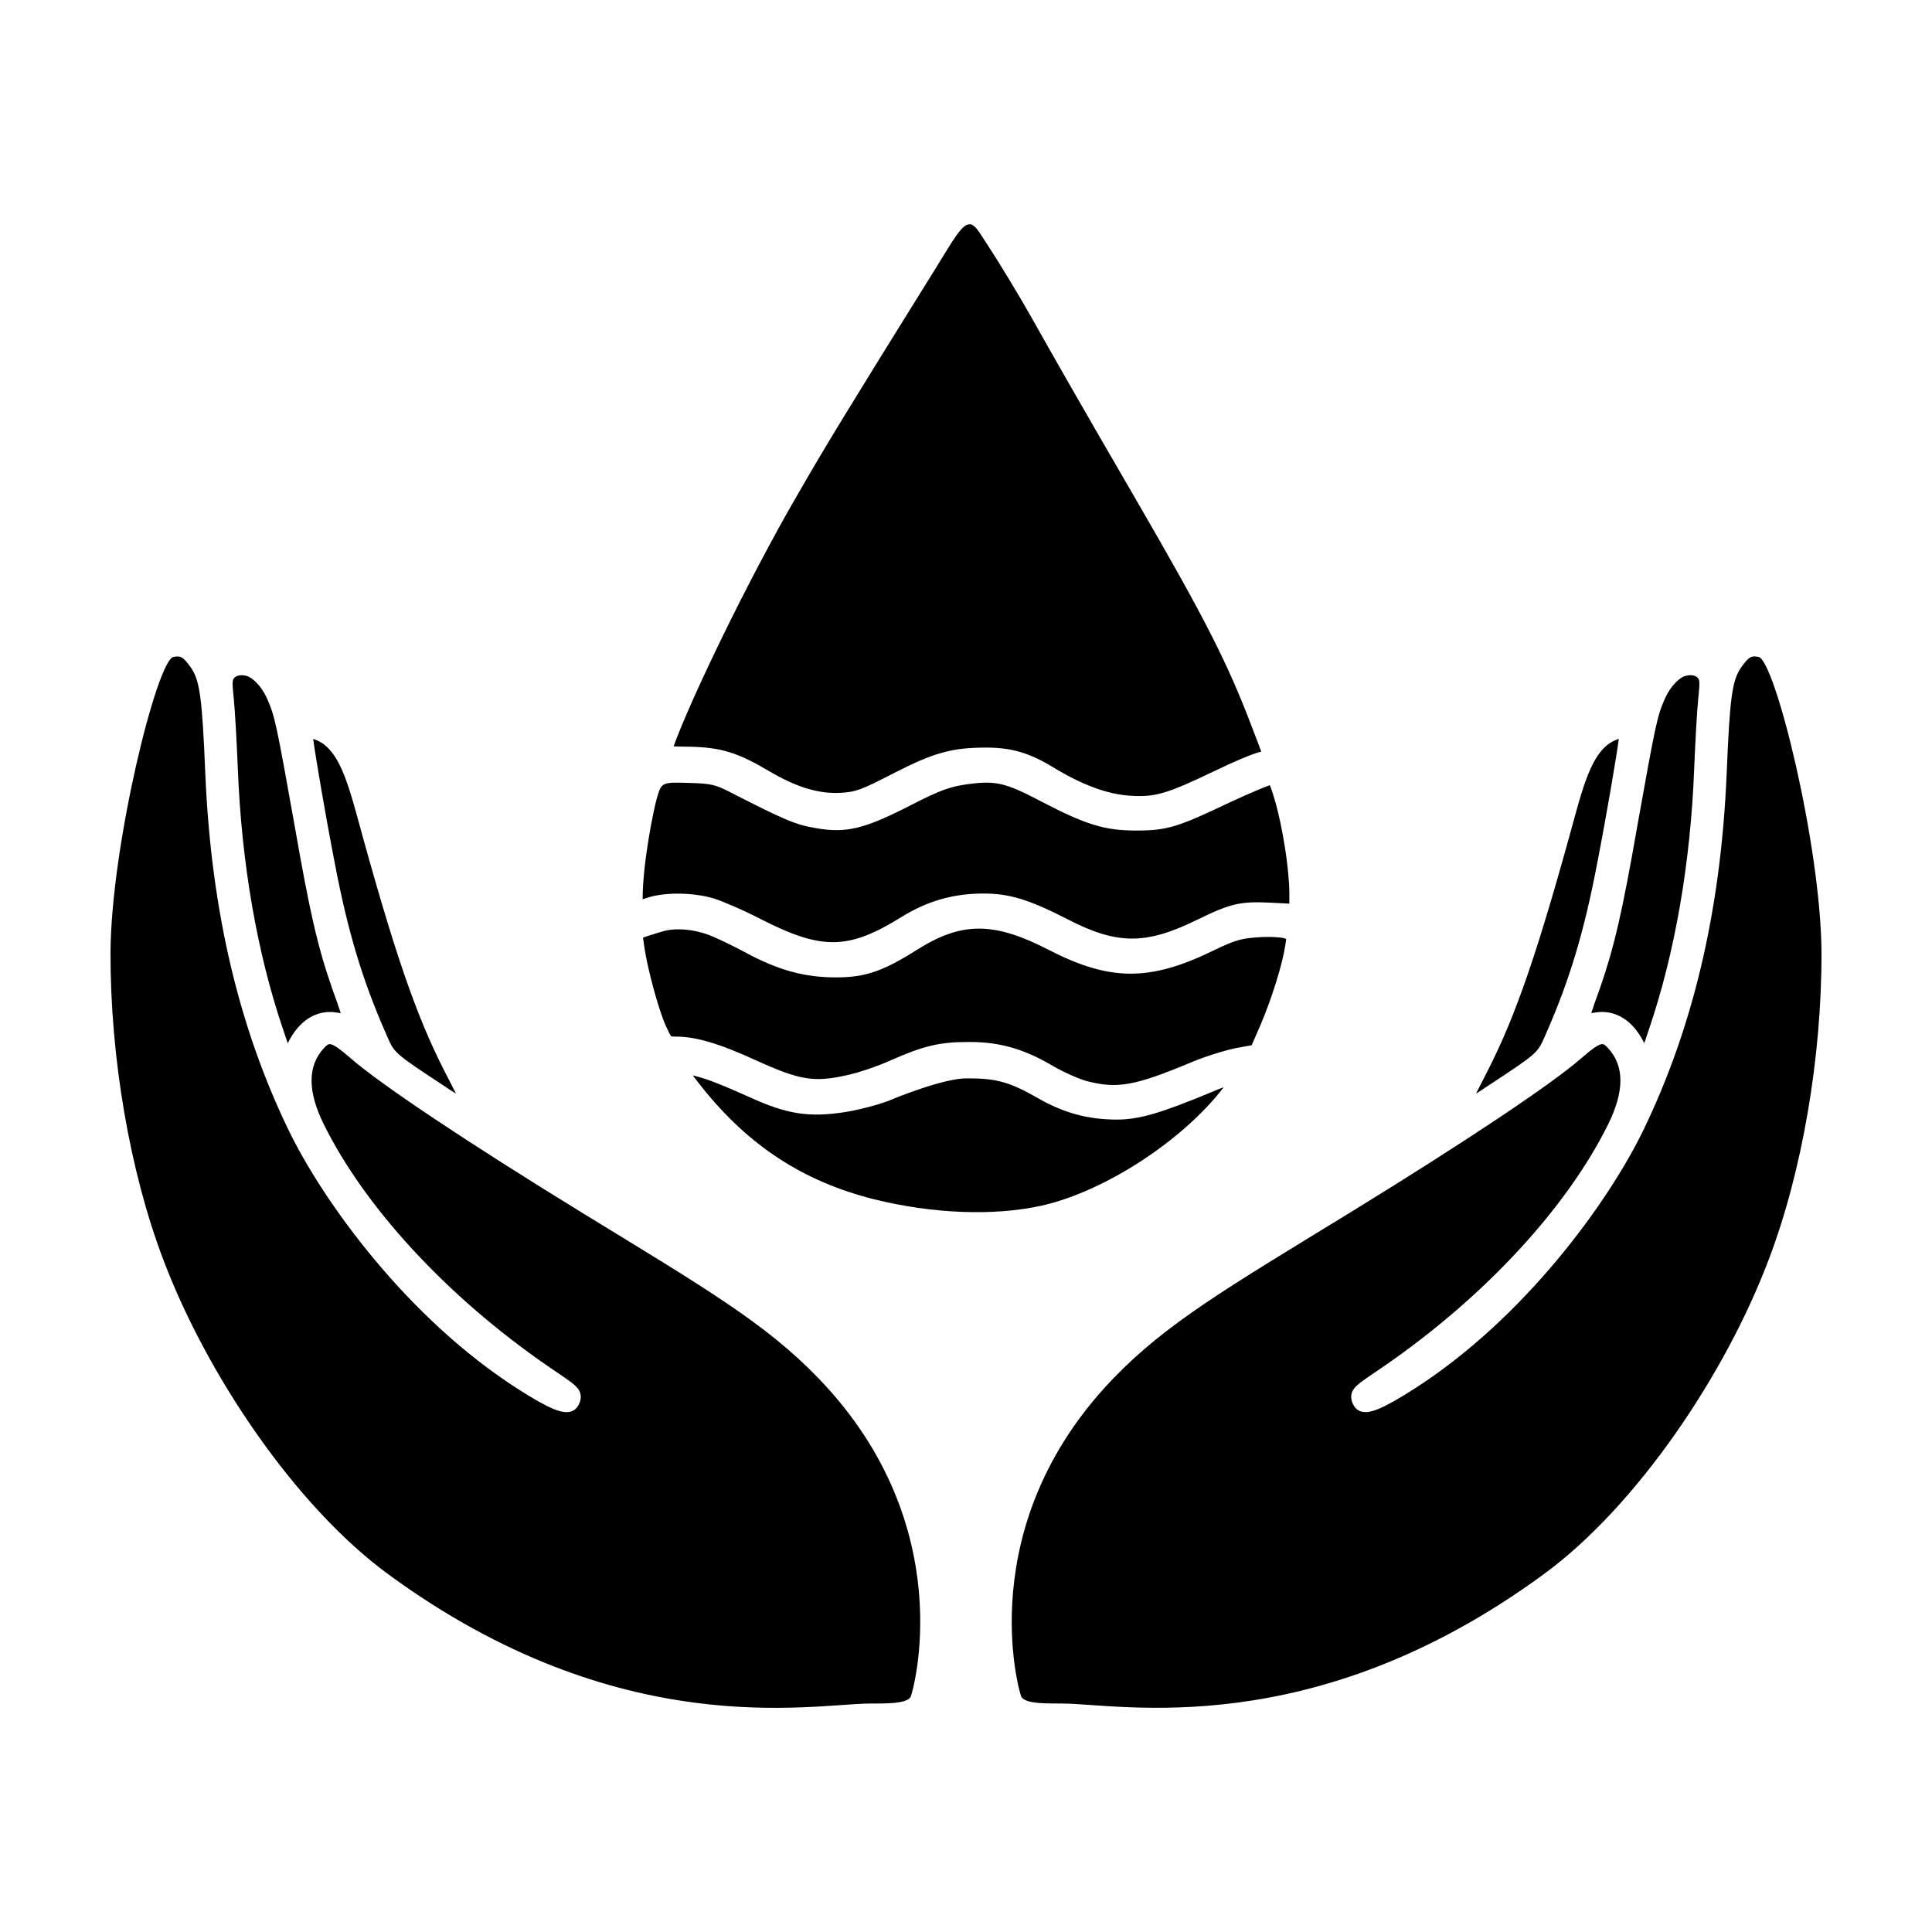
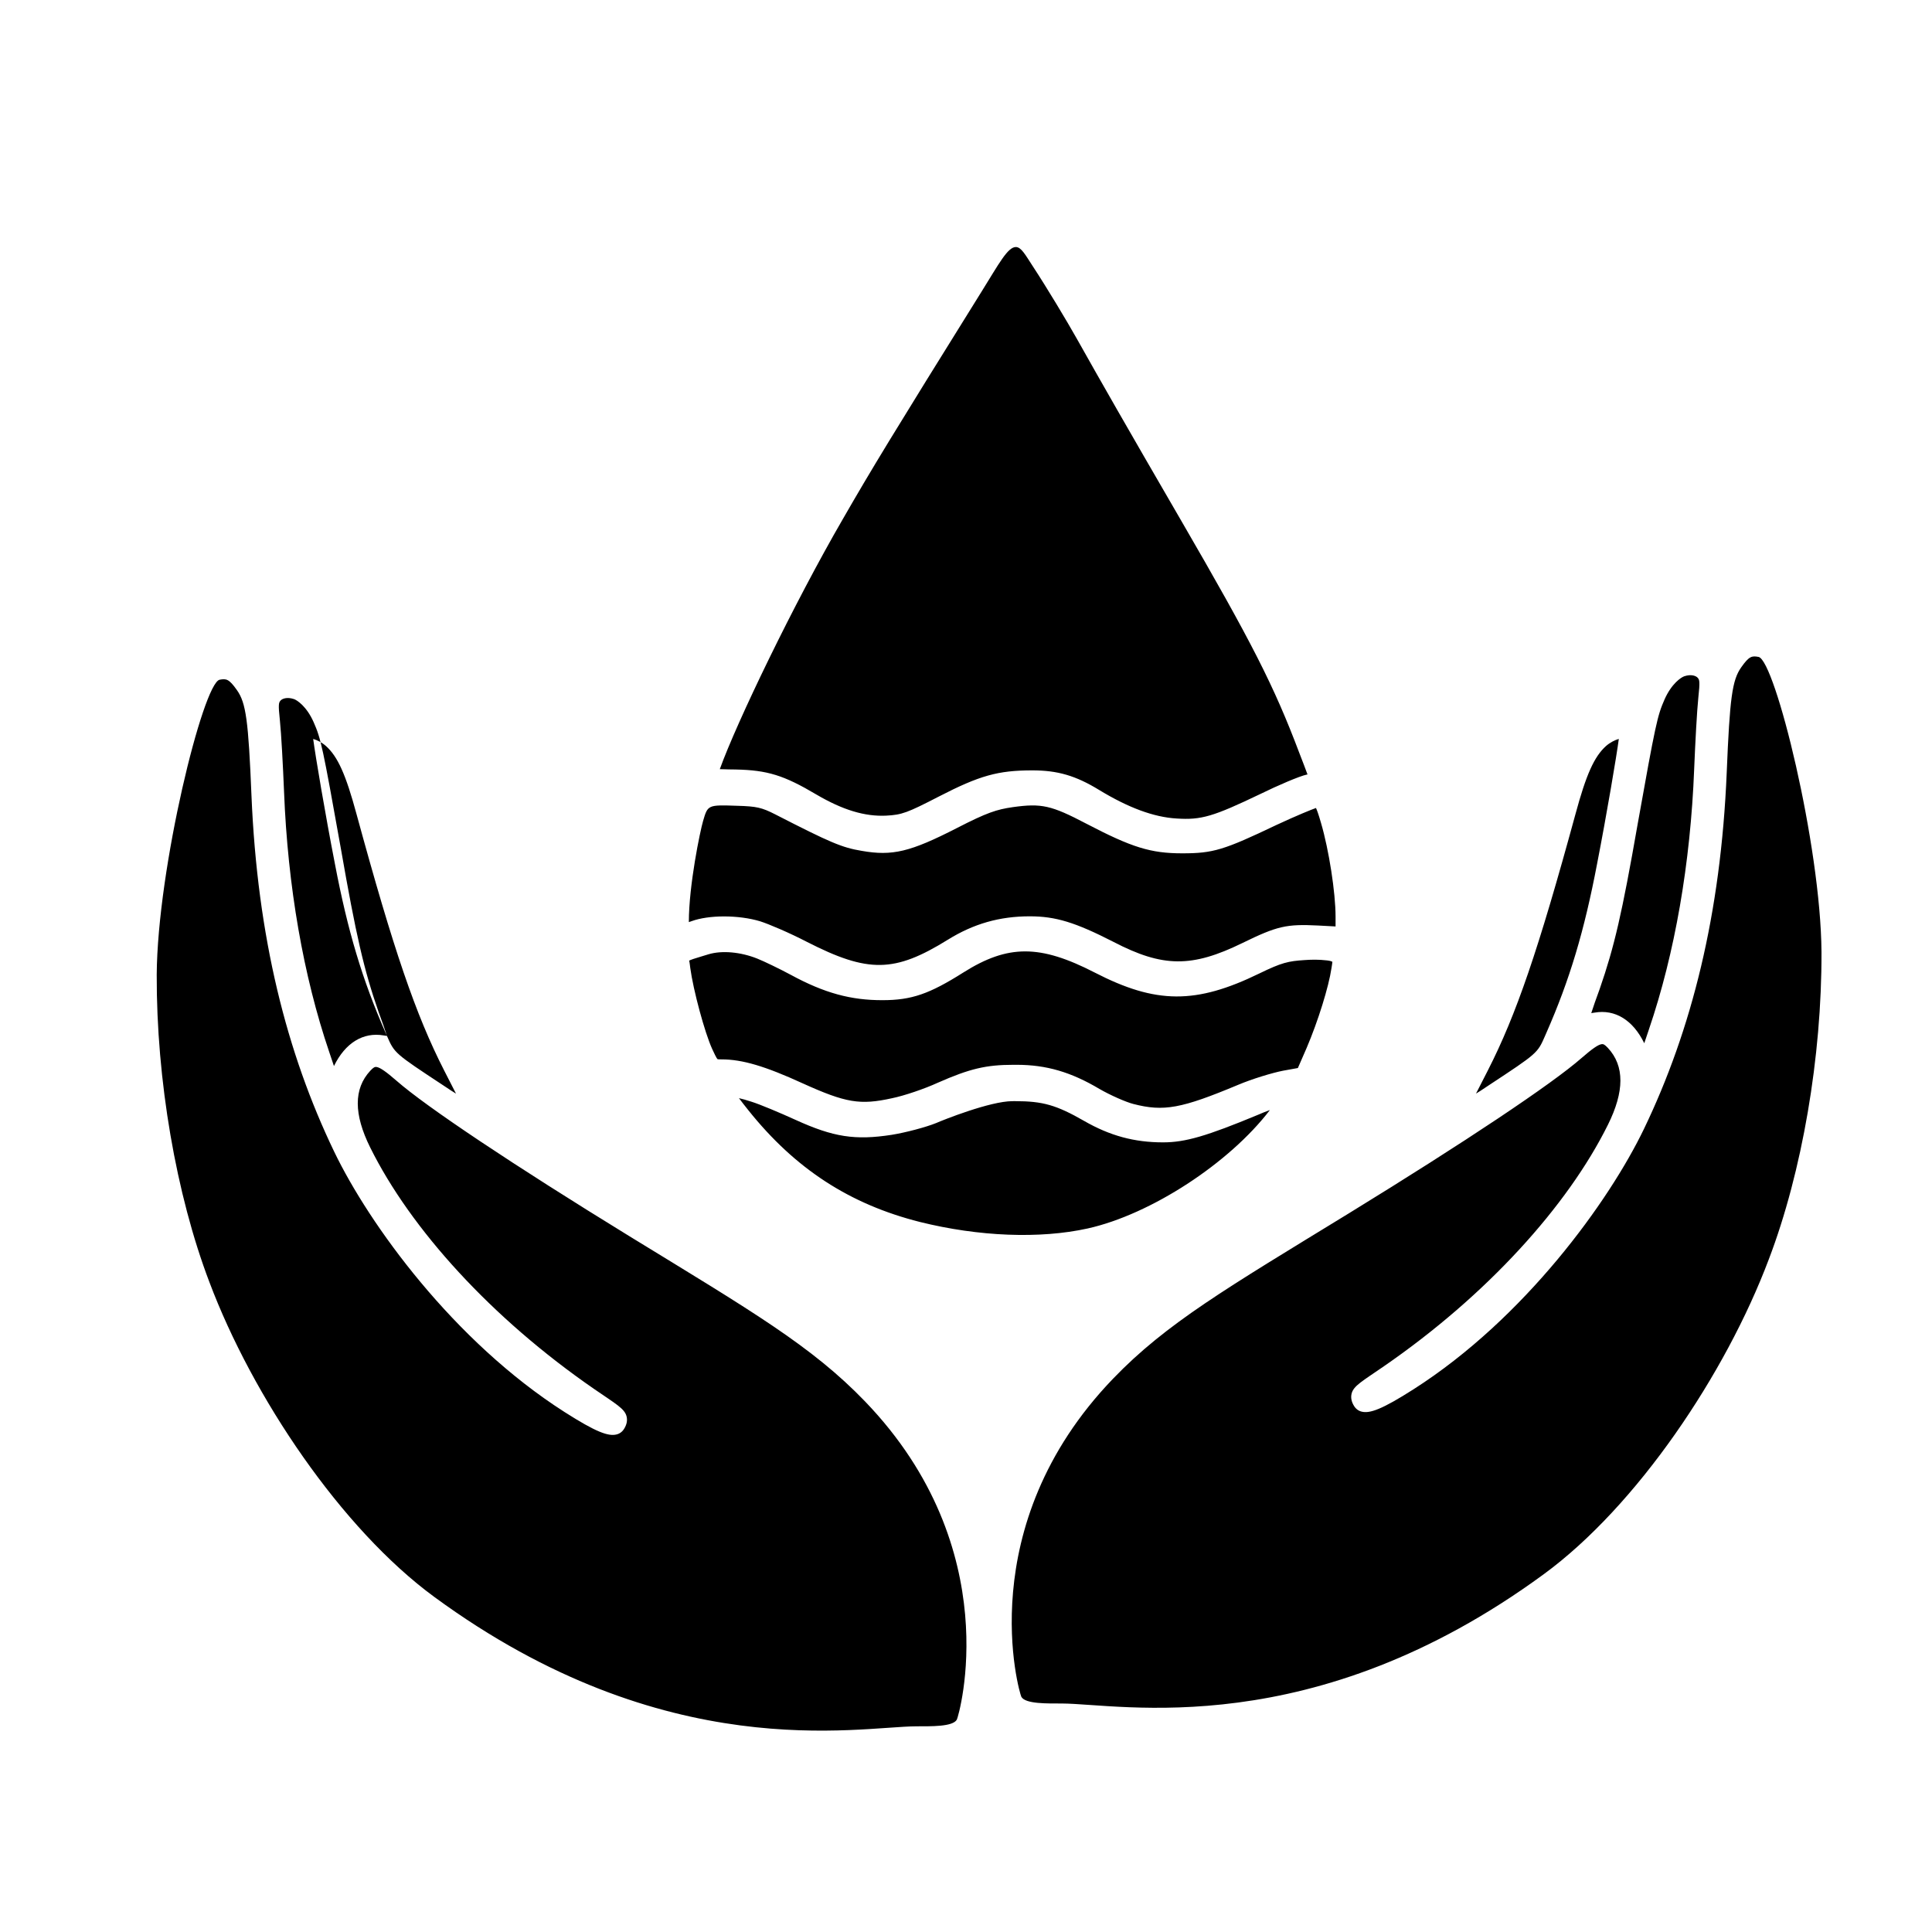
<svg xmlns="http://www.w3.org/2000/svg" fill="#000000" width="800px" height="800px" version="1.1" viewBox="144 144 512 512">
-   <path d="m538.6 431.58-2.211 1.465c-0.434 0.277-0.848 0.535-1.234 0.77 1.117-2.215 2.434-4.777 3.141-6.141 7.535-14.773 13.391-31.906 23.211-67.895 2.852-10.543 4.984-15.281 8.125-18.094 1.078-0.945 2.402-1.594 3.371-1.863-0.586 4.488-3.246 20.199-5.75 33.055-3.394 17.852-7.285 30.824-13.422 44.777l-0.379 0.871c-2 4.59-2 4.59-14.852 13.055zm27.949-19.223c5.477-0.953 10.219 1.984 13.199 8.113 0.367-1.055 0.797-2.332 1.234-3.668 6.871-20.152 11.02-44.02 11.992-69.027 0.281-6.918 0.75-15.602 1.094-18.816 0.5-4.504 0.277-4.785-0.125-5.301-0.434-0.543-1.734-1.059-3.594-0.441-0.82 0.277-3.367 1.926-5.231 6.152-1.918 4.352-2.387 6.531-7.16 33.234-4.086 23.383-6.144 32.312-10.012 43.449l-0.004 0.016c-0.938 2.516-1.738 4.848-2.242 6.418 0.254-0.031 0.535-0.07 0.848-0.129zm43.5-94.266c-1.762-0.324-2.484-0.266-4.621 2.777-2.379 3.379-3.023 8.062-3.828 27.84-1.566 37.59-9.297 68.199-21.922 94.445-9.25 19.219-31.613 50.199-61.047 69-8.398 5.367-11.629 6.492-13.801 5.941-0.852-0.215-1.547-0.746-2.016-1.535-0.676-1.098-0.887-2.195-0.621-3.254 0.527-2.066 2.828-3.273 8.559-7.231 27.227-18.773 48.672-42.422 59.391-64.051 4.332-8.742 4.434-15.523-0.051-20.328-0.828-0.867-1.164-1.059-1.703-0.969-0.922 0.16-2.488 1.25-5.238 3.641-7.871 6.906-30.953 22.312-61.746 41.215-32.395 19.84-48.301 29.105-62.418 43.77-37.762 39.23-24.848 83.344-24.32 84.324 1.082 1.926 6.949 1.754 10.727 1.77 15.547 0.059 66.387 10.695 127.73-34.273 24.688-18.09 48.195-53.07 59.633-83.457 8.832-23.184 14.047-53.625 13.957-81.422-0.199-28.391-12.305-77.207-16.668-78.203zm-363.5 100.44-0.379-0.871c-6.137-13.957-10.027-26.93-13.422-44.777-2.508-12.863-5.164-28.566-5.75-33.055 0.969 0.273 2.293 0.91 3.371 1.863 3.144 2.812 5.273 7.547 8.125 18.094 9.82 35.992 15.672 53.121 23.211 67.895 0.707 1.367 2.019 3.918 3.141 6.141-0.387-0.238-0.801-0.5-1.234-0.77l-2.211-1.465c-12.852-8.469-12.852-8.469-14.852-13.055zm-12.246-6.039c-0.504-1.57-1.305-3.906-2.242-6.418l-0.004-0.016c-3.871-11.133-5.926-20.07-10.012-43.449-4.769-26.711-5.238-28.883-7.16-33.234-1.863-4.231-4.41-5.875-5.231-6.152-1.859-0.621-3.16-0.105-3.594 0.441-0.402 0.516-0.625 0.797-0.125 5.301 0.344 3.215 0.812 11.898 1.094 18.816 0.977 25.008 5.125 48.879 11.992 69.027 0.438 1.328 0.867 2.613 1.234 3.668 2.984-6.125 7.723-9.062 13.199-8.113 0.309 0.055 0.59 0.094 0.848 0.129zm-61.016-16.191c-0.09 27.797 5.125 58.23 13.957 81.422 11.43 30.379 34.945 65.363 59.625 83.457 61.348 44.977 112.19 34.34 127.73 34.273 3.785-0.016 9.645 0.156 10.727-1.77 0.523-0.984 13.441-45.098-24.32-84.324-14.117-14.664-30.023-23.926-62.418-43.77-30.793-18.902-53.879-34.316-61.746-41.215-2.75-2.394-4.316-3.481-5.238-3.641-0.539-0.098-0.875 0.098-1.703 0.969-4.488 4.812-4.383 11.594-0.051 20.328 10.715 21.629 32.164 45.277 59.391 64.051 5.734 3.953 8.035 5.168 8.559 7.231 0.266 1.055 0.055 2.152-0.621 3.254-0.469 0.789-1.164 1.324-2.016 1.535-2.176 0.551-5.402-0.574-13.801-5.941-29.434-18.801-51.797-49.781-61.047-69-12.629-26.238-20.355-56.855-21.922-94.445-0.812-19.781-1.449-24.461-3.828-27.84-2.137-3.043-2.856-3.098-4.621-2.777-4.359 0.992-16.465 49.809-16.66 78.203zm304.25-3.914c-4.359 0.277-6.109 0.66-12.07 3.566-16.773 8.168-27.355 8.117-43.586-0.25-14.535-7.477-22.992-7.481-34.832-0.02-9.02 5.699-13.723 7.332-21.426 7.332-8.293 0.023-15.359-1.848-24.32-6.727-2.918-1.566-6.977-3.531-8.863-4.289-4.41-1.762-9.355-2.211-12.914-1.145l-1.703 0.516c-1.723 0.523-3.203 0.961-3.488 1.219 0.098-0.09 0.152 0.418 0.207 0.801l0.137 1.062c0.801 5.945 3.844 17.195 5.809 21.488 0.488 1.066 1.168 2.535 1.441 2.719 0.117 0.047 0.629 0.047 1.043 0.047 5.488 0 11.512 1.777 21.496 6.348 11.457 5.188 15.215 5.812 23.664 3.949 3.199-0.648 8.625-2.488 12.133-4.102 8.488-3.734 12.801-4.758 20.082-4.758h0.828c7.848 0 14.402 1.914 21.93 6.387 2.848 1.648 6.984 3.481 9.023 4 8.035 2.07 12.695 1.215 27.688-5.055 3.769-1.598 9.238-3.246 11.977-3.769l3.914-0.707 2.324-5.332c3.012-7.062 5.844-16.148 6.578-21.121l0.004-0.02c0.109-0.676 0.211-1.32 0.242-1.684-0.137-0.055-0.297-0.125-0.441-0.18-0.75-0.242-3.672-0.516-6.875-0.277zm-37.559 48.312c-7.637 0-14.098-1.758-20.93-5.688-7.344-4.207-10.938-5.234-18.293-5.234l-0.707 0.004c-5.894 0-18.449 5.023-20.207 5.801-2.742 1.109-8.004 2.504-11.77 3.117-9.699 1.496-15.434 0.621-25.504-3.969-4.062-1.848-9.391-4.106-11.715-4.82-1.293-0.422-2.379-0.727-3.269-0.926 0.711 0.941 1.57 2.051 2.535 3.254 12.379 15.473 26.812 24.863 45.422 29.555 15.598 3.883 31.801 4.516 44.449 1.727 16.727-3.715 37.551-17.312 48.297-31.383-1.012 0.367-2.109 0.797-3.129 1.25-13.66 5.672-19.297 7.312-25.18 7.312zm40.523-88.613c-1.176 0.418-4.934 1.918-10.52 4.519-13.941 6.656-16.742 7.496-24.922 7.496-8.34 0-13.324-1.543-25.391-7.844-9.324-4.891-11.895-5.457-19.492-4.398-4.293 0.613-6.891 1.457-14.82 5.535-12.383 6.348-17.121 7.481-25.242 6.051-5.231-0.871-8.23-2.137-22.945-9.684-3.527-1.797-4.926-2.117-10.02-2.258-7.801-0.262-7.809-0.273-9.059 3.981-0.797 2.695-3.785 17.059-3.785 26.844 0.25-0.086 0.516-0.176 0.789-0.273 2.188-0.789 5.223-1.234 8.539-1.234 3.391 0 6.777 0.453 9.531 1.281 2.281 0.711 7.824 3.074 12.449 5.473 16.234 8.293 23.207 8.184 37.348-0.594 6.812-4.219 13.699-6.188 21.676-6.188 6.871 0 12.055 1.586 22.188 6.769 13.105 6.812 20.777 6.867 34.219 0.289 9.18-4.484 11.617-5.039 19.984-4.621l4.664 0.25v-2.613c0-6.344-1.758-17.684-3.844-24.773-0.695-2.434-1.109-3.519-1.348-4.008zm-153.78-10.199c8.387 0.172 12.781 1.527 21.367 6.621 7.023 4.125 12.867 5.879 18.516 5.606 4.156-0.215 5.586-0.742 13.945-5.059 10.82-5.578 15.688-6.938 24.781-6.938 6.715 0 11.523 1.406 17.715 5.195 7.777 4.727 14.484 7.199 20.488 7.559 6.594 0.434 9.703-0.492 22.312-6.535 4.344-2.137 10.289-4.699 12.203-5.098 0.07-0.012 0.141-0.02 0.211-0.035-0.527-1.422-1.293-3.465-2.172-5.707-6.688-17.715-12.551-29.25-31.402-61.727-14.809-25.512-21.191-36.711-27.469-47.883-2.754-4.902-8.039-13.699-11.75-19.352-1.969-3.008-3.066-5.109-4.508-5.109-2.156 0-4.508 4.481-9.035 11.742-23.785 38.203-29.258 47.227-36.738 60.227-13.113 22.617-28.234 54.074-32.676 66.402 0.699 0.055 4.211 0.09 4.211 0.09z" />
+   <path d="m538.6 431.58-2.211 1.465c-0.434 0.277-0.848 0.535-1.234 0.77 1.117-2.215 2.434-4.777 3.141-6.141 7.535-14.773 13.391-31.906 23.211-67.895 2.852-10.543 4.984-15.281 8.125-18.094 1.078-0.945 2.402-1.594 3.371-1.863-0.586 4.488-3.246 20.199-5.75 33.055-3.394 17.852-7.285 30.824-13.422 44.777l-0.379 0.871c-2 4.59-2 4.59-14.852 13.055zm27.949-19.223c5.477-0.953 10.219 1.984 13.199 8.113 0.367-1.055 0.797-2.332 1.234-3.668 6.871-20.152 11.02-44.02 11.992-69.027 0.281-6.918 0.75-15.602 1.094-18.816 0.5-4.504 0.277-4.785-0.125-5.301-0.434-0.543-1.734-1.059-3.594-0.441-0.82 0.277-3.367 1.926-5.231 6.152-1.918 4.352-2.387 6.531-7.16 33.234-4.086 23.383-6.144 32.312-10.012 43.449l-0.004 0.016c-0.938 2.516-1.738 4.848-2.242 6.418 0.254-0.031 0.535-0.07 0.848-0.129zm43.5-94.266c-1.762-0.324-2.484-0.266-4.621 2.777-2.379 3.379-3.023 8.062-3.828 27.84-1.566 37.59-9.297 68.199-21.922 94.445-9.25 19.219-31.613 50.199-61.047 69-8.398 5.367-11.629 6.492-13.801 5.941-0.852-0.215-1.547-0.746-2.016-1.535-0.676-1.098-0.887-2.195-0.621-3.254 0.527-2.066 2.828-3.273 8.559-7.231 27.227-18.773 48.672-42.422 59.391-64.051 4.332-8.742 4.434-15.523-0.051-20.328-0.828-0.867-1.164-1.059-1.703-0.969-0.922 0.16-2.488 1.25-5.238 3.641-7.871 6.906-30.953 22.312-61.746 41.215-32.395 19.84-48.301 29.105-62.418 43.77-37.762 39.23-24.848 83.344-24.32 84.324 1.082 1.926 6.949 1.754 10.727 1.77 15.547 0.059 66.387 10.695 127.73-34.273 24.688-18.09 48.195-53.07 59.633-83.457 8.832-23.184 14.047-53.625 13.957-81.422-0.199-28.391-12.305-77.207-16.668-78.203zm-363.5 100.44-0.379-0.871c-6.137-13.957-10.027-26.93-13.422-44.777-2.508-12.863-5.164-28.566-5.75-33.055 0.969 0.273 2.293 0.91 3.371 1.863 3.144 2.812 5.273 7.547 8.125 18.094 9.82 35.992 15.672 53.121 23.211 67.895 0.707 1.367 2.019 3.918 3.141 6.141-0.387-0.238-0.801-0.5-1.234-0.77l-2.211-1.465c-12.852-8.469-12.852-8.469-14.852-13.055zc-0.504-1.57-1.305-3.906-2.242-6.418l-0.004-0.016c-3.871-11.133-5.926-20.07-10.012-43.449-4.769-26.711-5.238-28.883-7.16-33.234-1.863-4.231-4.41-5.875-5.231-6.152-1.859-0.621-3.16-0.105-3.594 0.441-0.402 0.516-0.625 0.797-0.125 5.301 0.344 3.215 0.812 11.898 1.094 18.816 0.977 25.008 5.125 48.879 11.992 69.027 0.438 1.328 0.867 2.613 1.234 3.668 2.984-6.125 7.723-9.062 13.199-8.113 0.309 0.055 0.59 0.094 0.848 0.129zm-61.016-16.191c-0.09 27.797 5.125 58.23 13.957 81.422 11.43 30.379 34.945 65.363 59.625 83.457 61.348 44.977 112.19 34.34 127.73 34.273 3.785-0.016 9.645 0.156 10.727-1.77 0.523-0.984 13.441-45.098-24.32-84.324-14.117-14.664-30.023-23.926-62.418-43.77-30.793-18.902-53.879-34.316-61.746-41.215-2.75-2.394-4.316-3.481-5.238-3.641-0.539-0.098-0.875 0.098-1.703 0.969-4.488 4.812-4.383 11.594-0.051 20.328 10.715 21.629 32.164 45.277 59.391 64.051 5.734 3.953 8.035 5.168 8.559 7.231 0.266 1.055 0.055 2.152-0.621 3.254-0.469 0.789-1.164 1.324-2.016 1.535-2.176 0.551-5.402-0.574-13.801-5.941-29.434-18.801-51.797-49.781-61.047-69-12.629-26.238-20.355-56.855-21.922-94.445-0.812-19.781-1.449-24.461-3.828-27.84-2.137-3.043-2.856-3.098-4.621-2.777-4.359 0.992-16.465 49.809-16.66 78.203zm304.25-3.914c-4.359 0.277-6.109 0.66-12.07 3.566-16.773 8.168-27.355 8.117-43.586-0.25-14.535-7.477-22.992-7.481-34.832-0.02-9.02 5.699-13.723 7.332-21.426 7.332-8.293 0.023-15.359-1.848-24.32-6.727-2.918-1.566-6.977-3.531-8.863-4.289-4.41-1.762-9.355-2.211-12.914-1.145l-1.703 0.516c-1.723 0.523-3.203 0.961-3.488 1.219 0.098-0.09 0.152 0.418 0.207 0.801l0.137 1.062c0.801 5.945 3.844 17.195 5.809 21.488 0.488 1.066 1.168 2.535 1.441 2.719 0.117 0.047 0.629 0.047 1.043 0.047 5.488 0 11.512 1.777 21.496 6.348 11.457 5.188 15.215 5.812 23.664 3.949 3.199-0.648 8.625-2.488 12.133-4.102 8.488-3.734 12.801-4.758 20.082-4.758h0.828c7.848 0 14.402 1.914 21.93 6.387 2.848 1.648 6.984 3.481 9.023 4 8.035 2.07 12.695 1.215 27.688-5.055 3.769-1.598 9.238-3.246 11.977-3.769l3.914-0.707 2.324-5.332c3.012-7.062 5.844-16.148 6.578-21.121l0.004-0.02c0.109-0.676 0.211-1.32 0.242-1.684-0.137-0.055-0.297-0.125-0.441-0.18-0.75-0.242-3.672-0.516-6.875-0.277zm-37.559 48.312c-7.637 0-14.098-1.758-20.93-5.688-7.344-4.207-10.938-5.234-18.293-5.234l-0.707 0.004c-5.894 0-18.449 5.023-20.207 5.801-2.742 1.109-8.004 2.504-11.77 3.117-9.699 1.496-15.434 0.621-25.504-3.969-4.062-1.848-9.391-4.106-11.715-4.82-1.293-0.422-2.379-0.727-3.269-0.926 0.711 0.941 1.57 2.051 2.535 3.254 12.379 15.473 26.812 24.863 45.422 29.555 15.598 3.883 31.801 4.516 44.449 1.727 16.727-3.715 37.551-17.312 48.297-31.383-1.012 0.367-2.109 0.797-3.129 1.25-13.66 5.672-19.297 7.312-25.18 7.312zm40.523-88.613c-1.176 0.418-4.934 1.918-10.52 4.519-13.941 6.656-16.742 7.496-24.922 7.496-8.34 0-13.324-1.543-25.391-7.844-9.324-4.891-11.895-5.457-19.492-4.398-4.293 0.613-6.891 1.457-14.82 5.535-12.383 6.348-17.121 7.481-25.242 6.051-5.231-0.871-8.23-2.137-22.945-9.684-3.527-1.797-4.926-2.117-10.02-2.258-7.801-0.262-7.809-0.273-9.059 3.981-0.797 2.695-3.785 17.059-3.785 26.844 0.25-0.086 0.516-0.176 0.789-0.273 2.188-0.789 5.223-1.234 8.539-1.234 3.391 0 6.777 0.453 9.531 1.281 2.281 0.711 7.824 3.074 12.449 5.473 16.234 8.293 23.207 8.184 37.348-0.594 6.812-4.219 13.699-6.188 21.676-6.188 6.871 0 12.055 1.586 22.188 6.769 13.105 6.812 20.777 6.867 34.219 0.289 9.18-4.484 11.617-5.039 19.984-4.621l4.664 0.25v-2.613c0-6.344-1.758-17.684-3.844-24.773-0.695-2.434-1.109-3.519-1.348-4.008zm-153.78-10.199c8.387 0.172 12.781 1.527 21.367 6.621 7.023 4.125 12.867 5.879 18.516 5.606 4.156-0.215 5.586-0.742 13.945-5.059 10.82-5.578 15.688-6.938 24.781-6.938 6.715 0 11.523 1.406 17.715 5.195 7.777 4.727 14.484 7.199 20.488 7.559 6.594 0.434 9.703-0.492 22.312-6.535 4.344-2.137 10.289-4.699 12.203-5.098 0.07-0.012 0.141-0.02 0.211-0.035-0.527-1.422-1.293-3.465-2.172-5.707-6.688-17.715-12.551-29.25-31.402-61.727-14.809-25.512-21.191-36.711-27.469-47.883-2.754-4.902-8.039-13.699-11.75-19.352-1.969-3.008-3.066-5.109-4.508-5.109-2.156 0-4.508 4.481-9.035 11.742-23.785 38.203-29.258 47.227-36.738 60.227-13.113 22.617-28.234 54.074-32.676 66.402 0.699 0.055 4.211 0.09 4.211 0.09z" />
</svg>